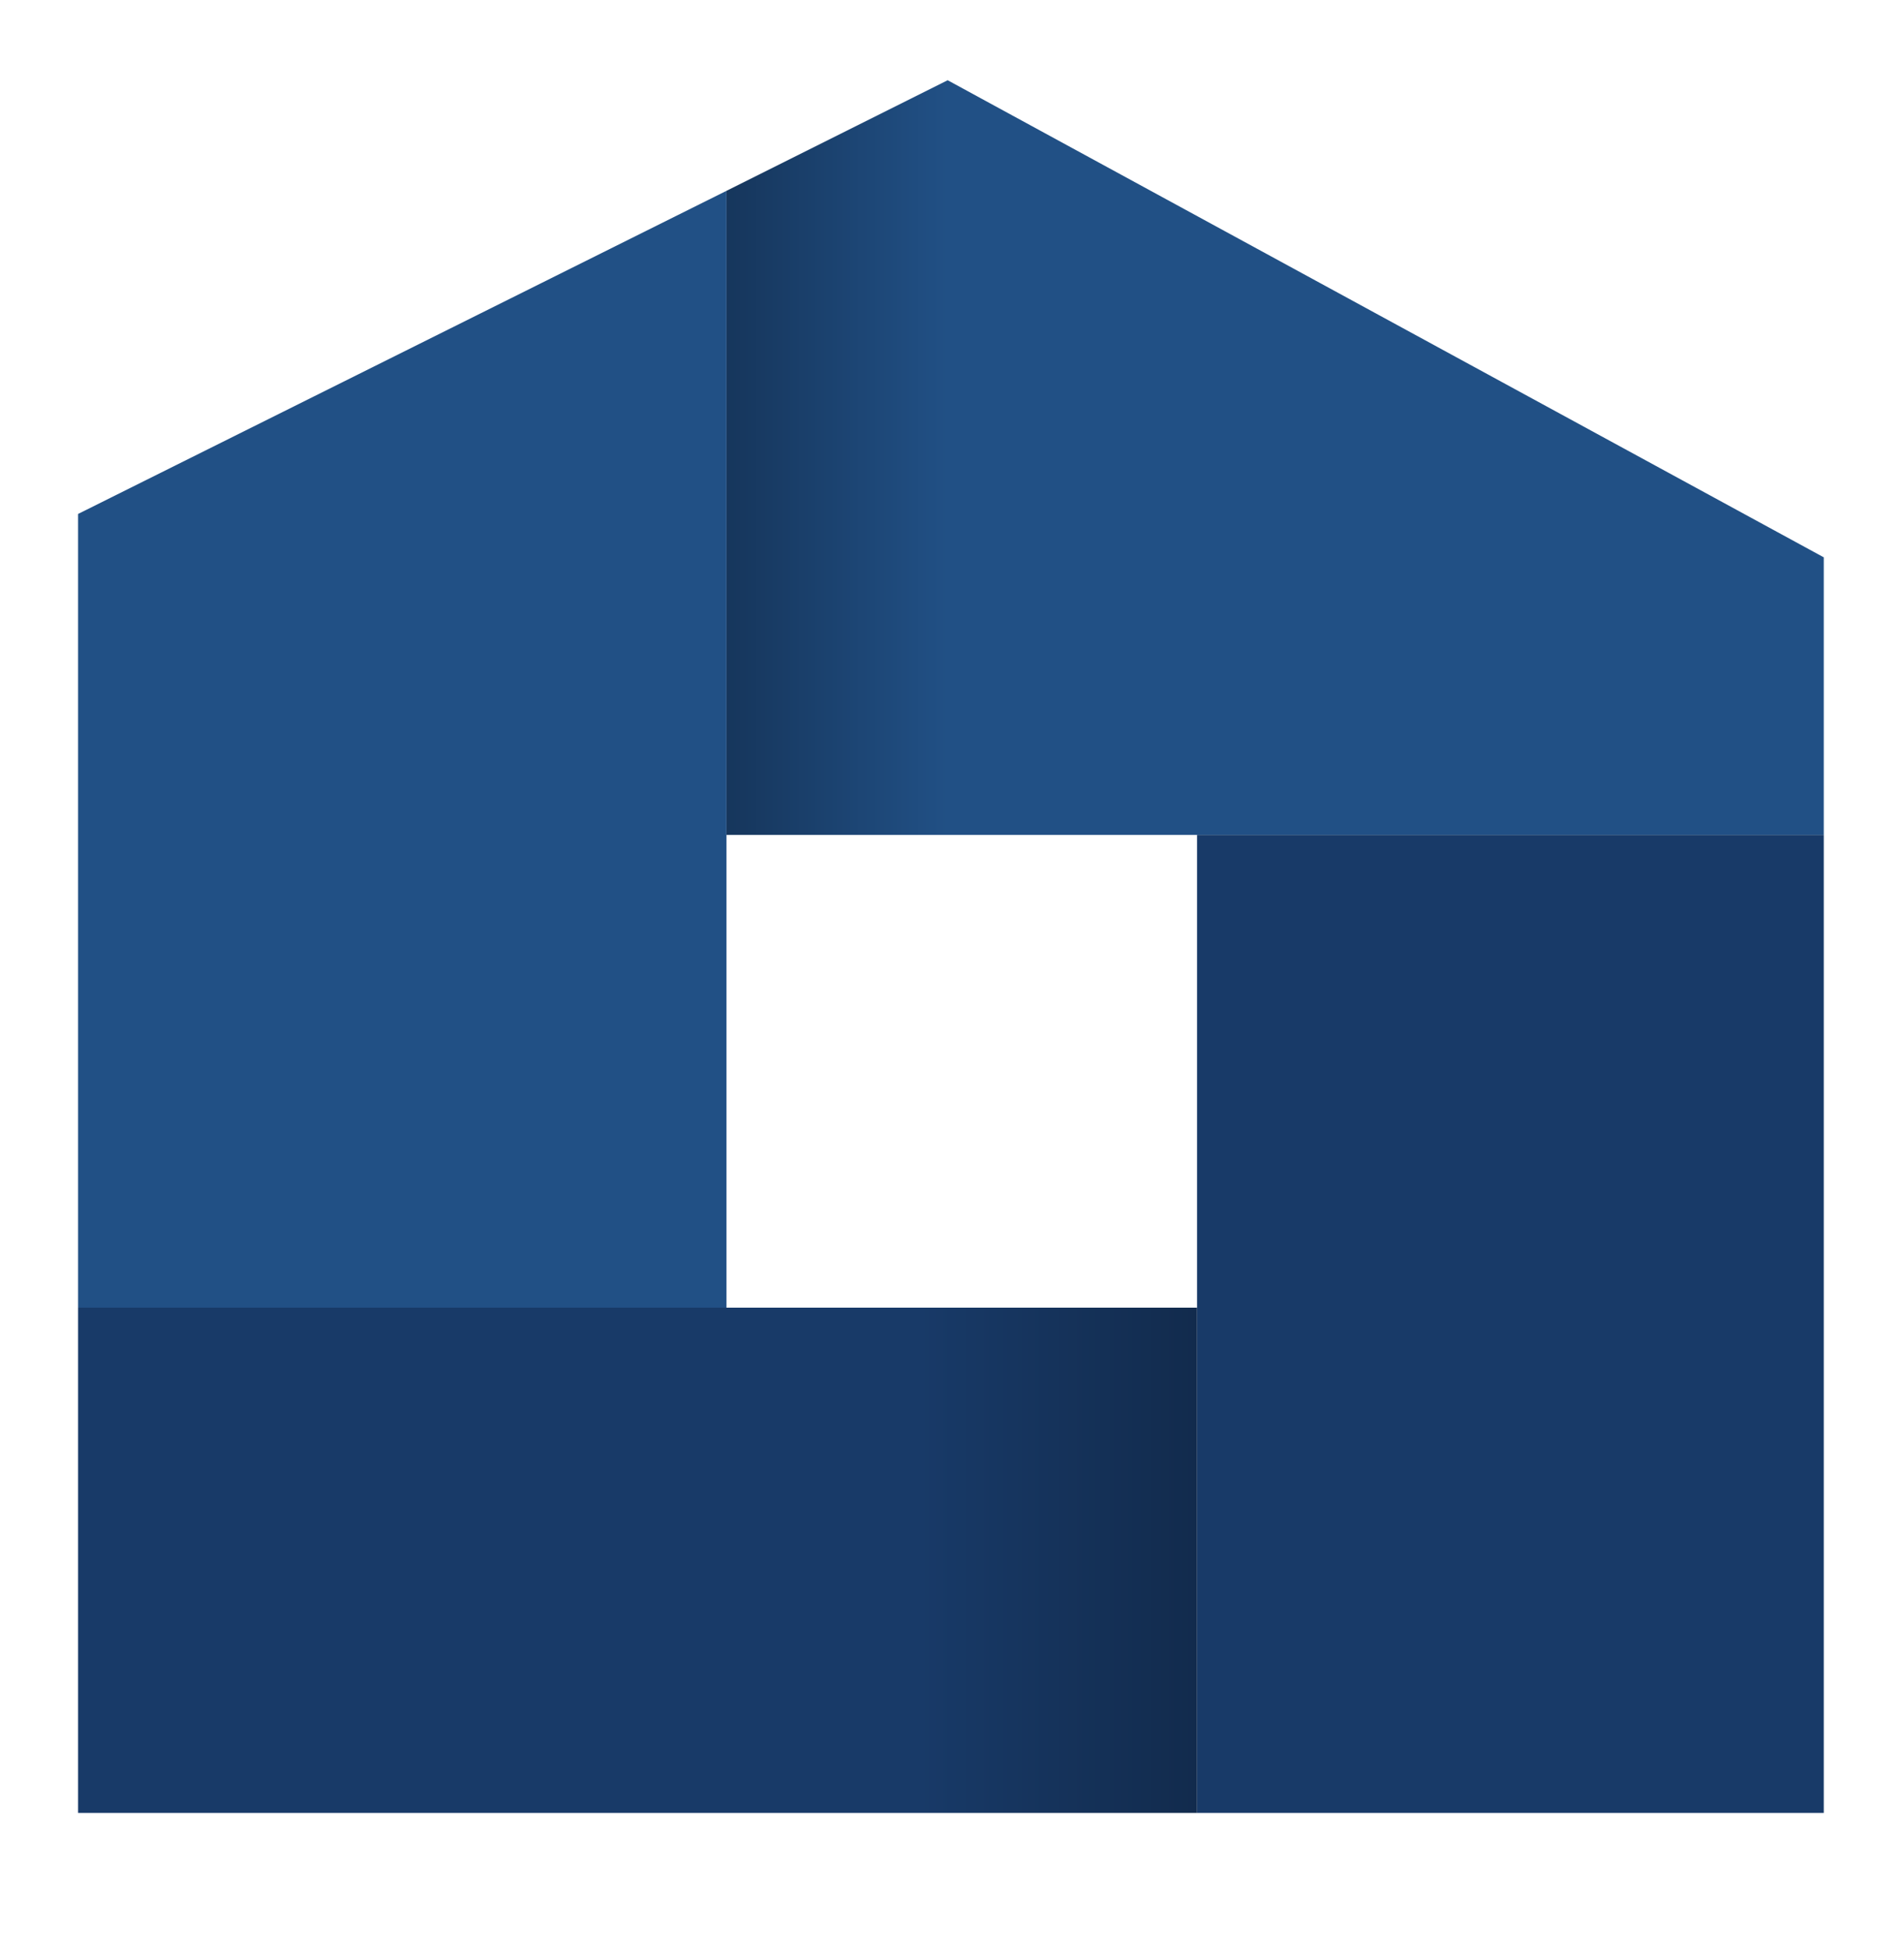
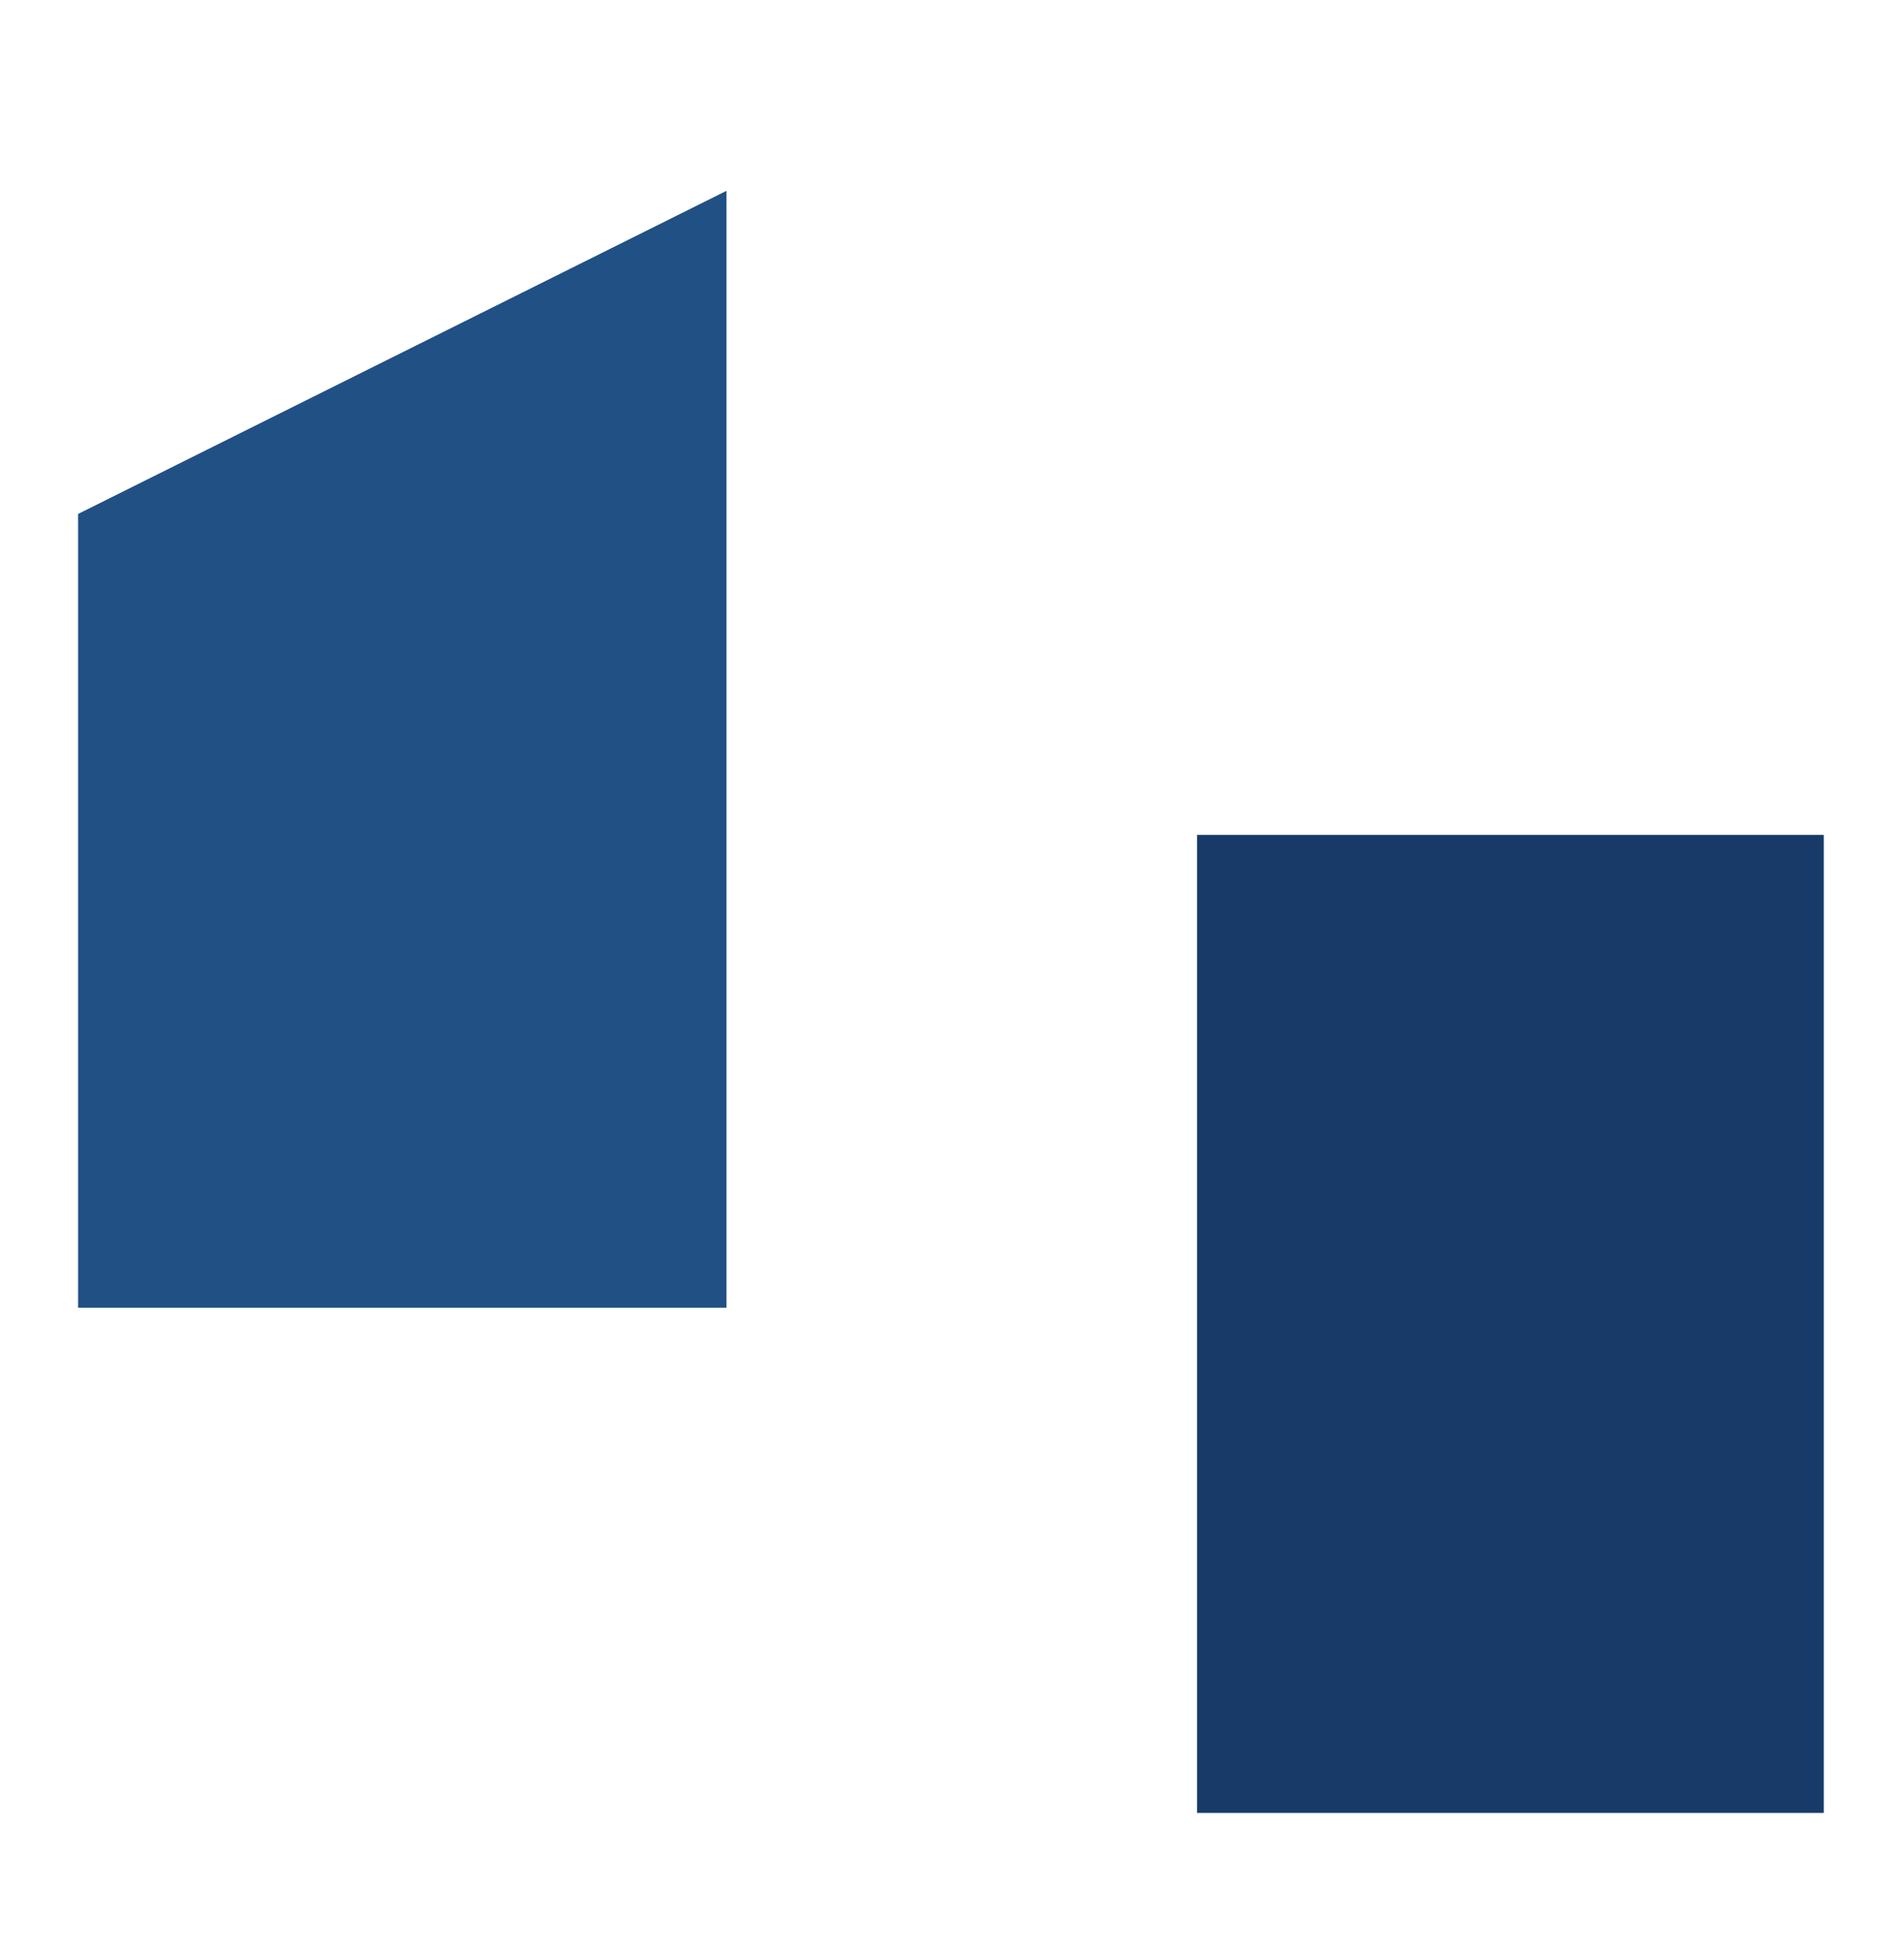
<svg xmlns="http://www.w3.org/2000/svg" width="878px" height="900px" viewBox="0 0 878 900">
  <defs>
    <linearGradient id="topright-gradient" x1="335" y1="0" x2="437" y2="0" gradientUnits="userSpaceOnUse">
      <stop offset="0%" style="stop-color:#16365c" />
      <stop offset="100%" style="stop-color:#215085" />
    </linearGradient>
    <linearGradient id="bottomleft-gradient" x1="424" y1="0" x2="552" y2="0" gradientUnits="userSpaceOnUse">
      <stop offset="0%" style="stop-color:#183a68" />
      <stop offset="100%" style="stop-color:#122b4d" />
    </linearGradient>
  </defs>
  <polygon id="topleft" fill="#215085" stroke="none" points="36,237 335,88 335,603 36,603" />
-   <polygon id="topright" fill="url(#topright-gradient)" stroke="none" points="335,88 437,37 841,257 841,385 335,385" />
-   <rect id="bottomleft" fill="url(#bottomleft-gradient)" stroke="none" x="36" y="603" width="516" height="233" />
  <rect id="bottomright" fill="#183a68" stroke="none" x="552" y="385" width="289" height="451" />
</svg>